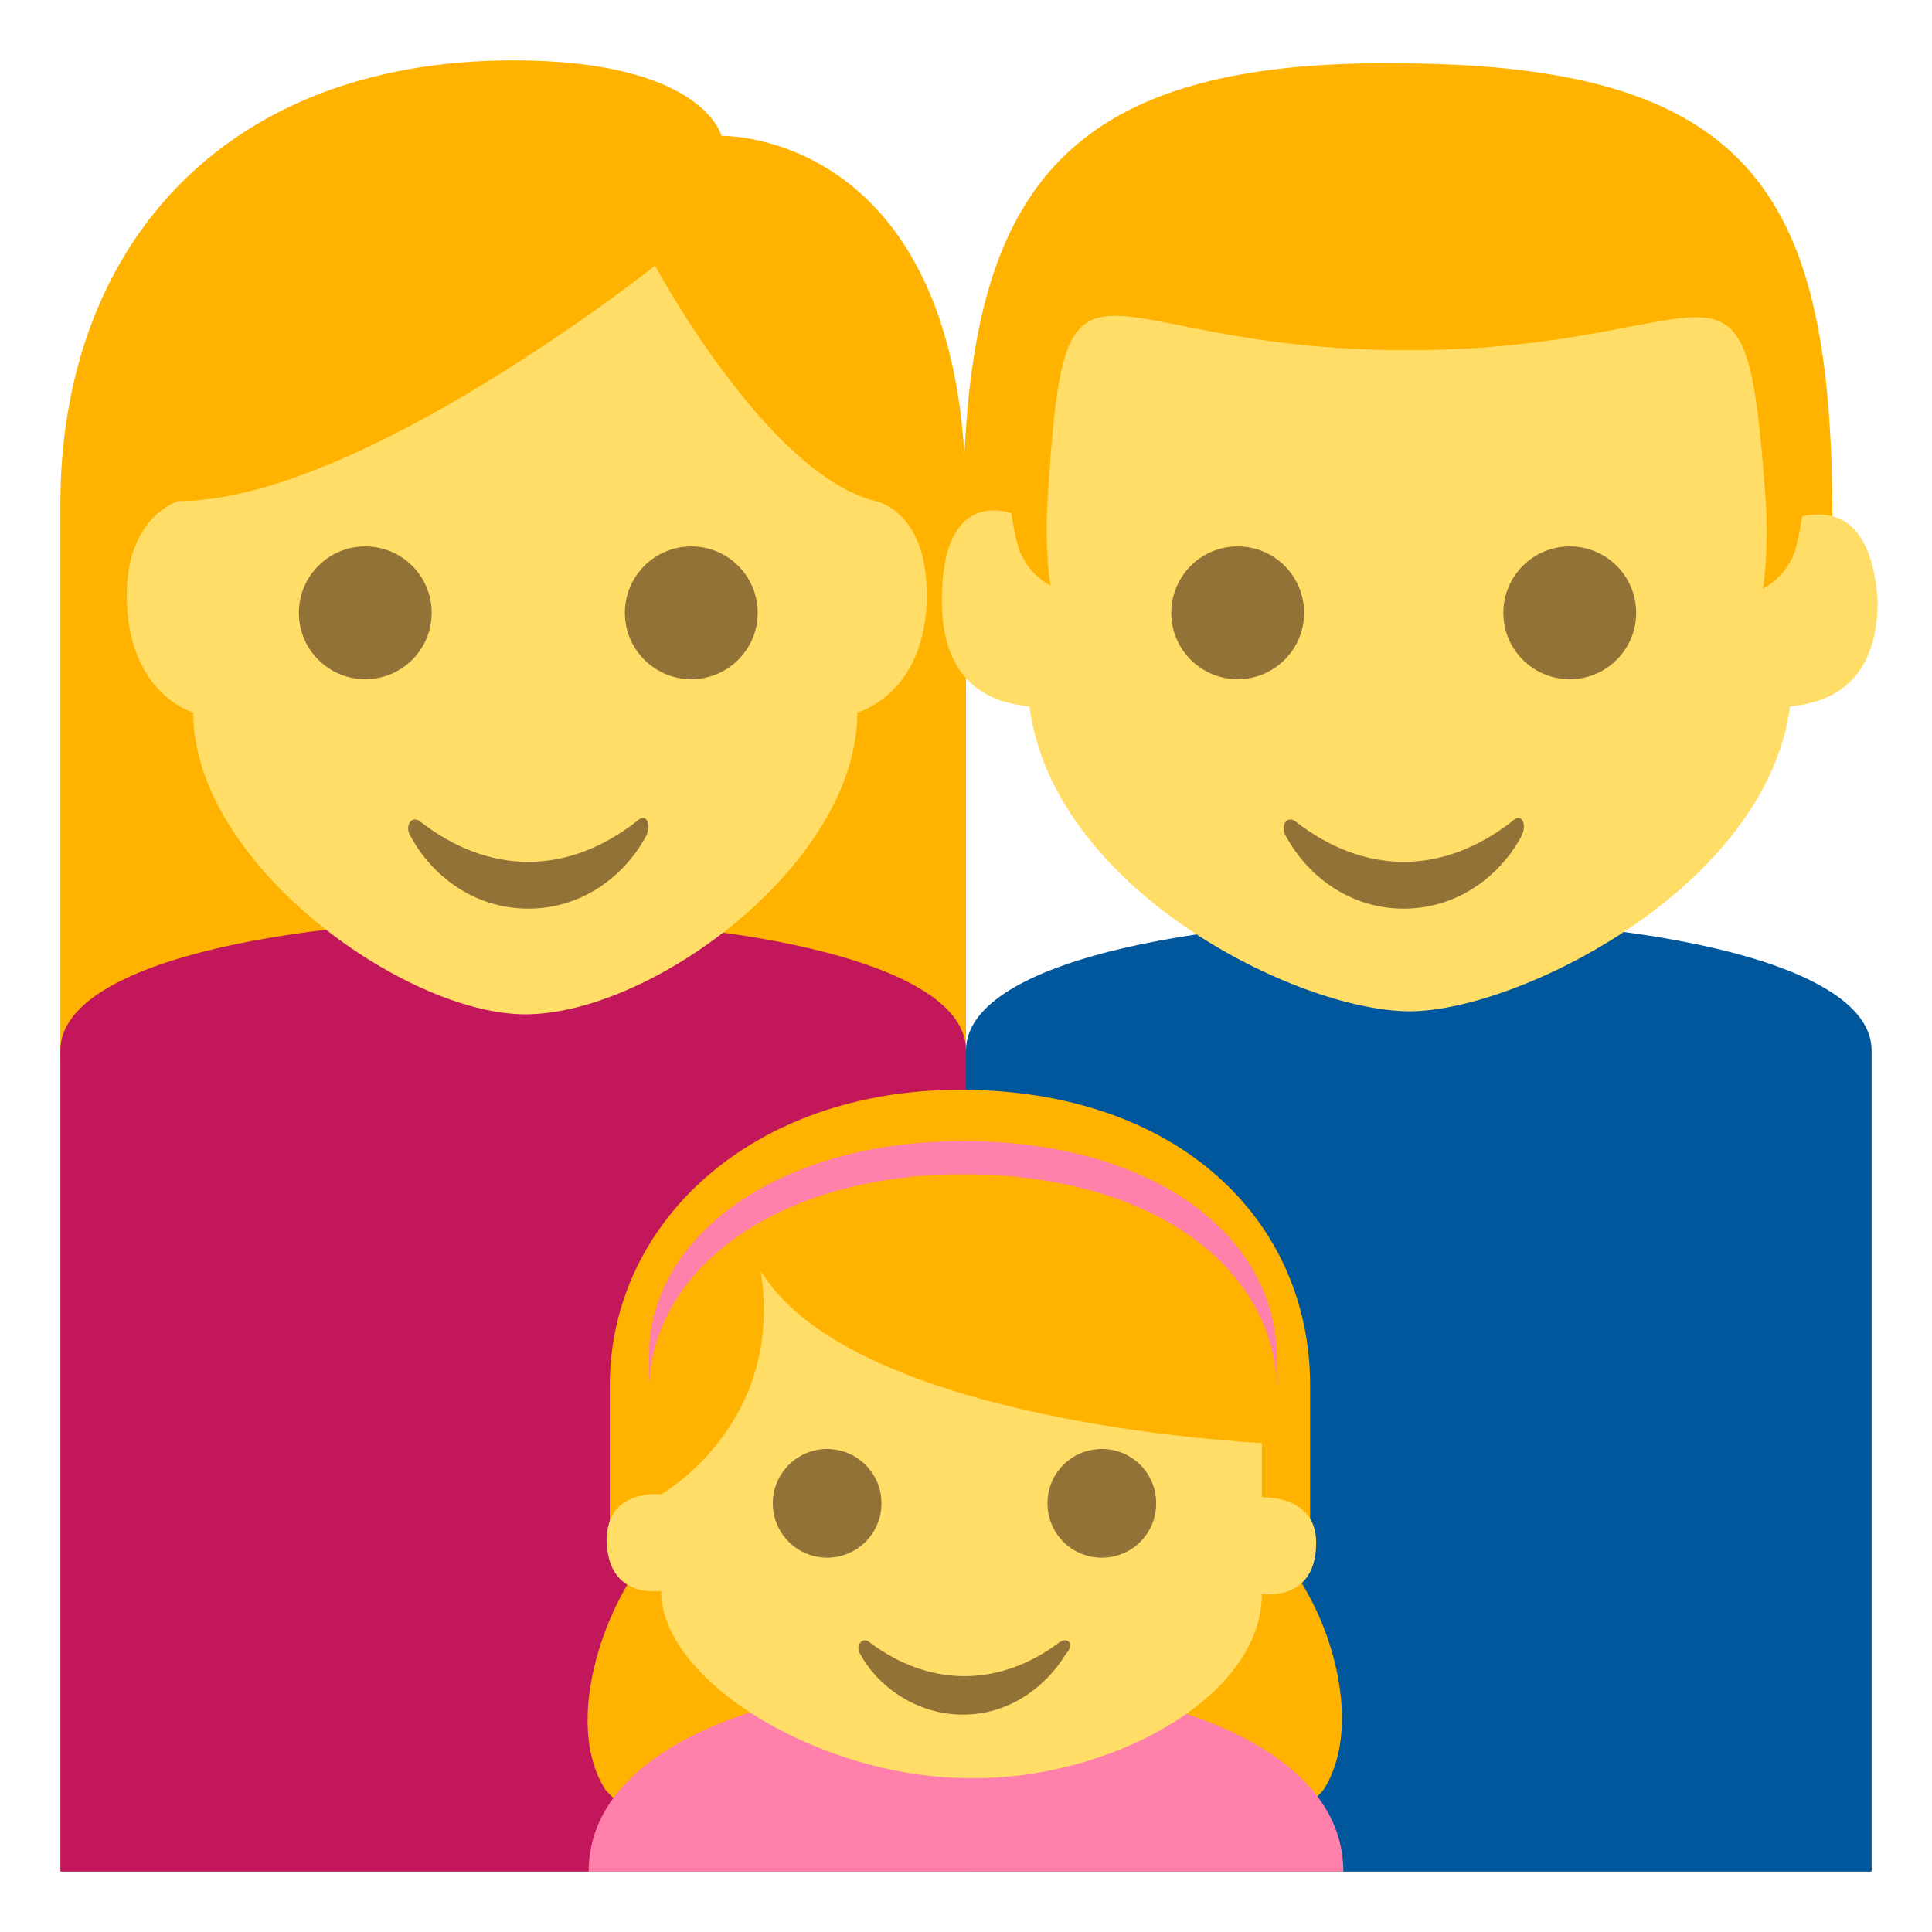
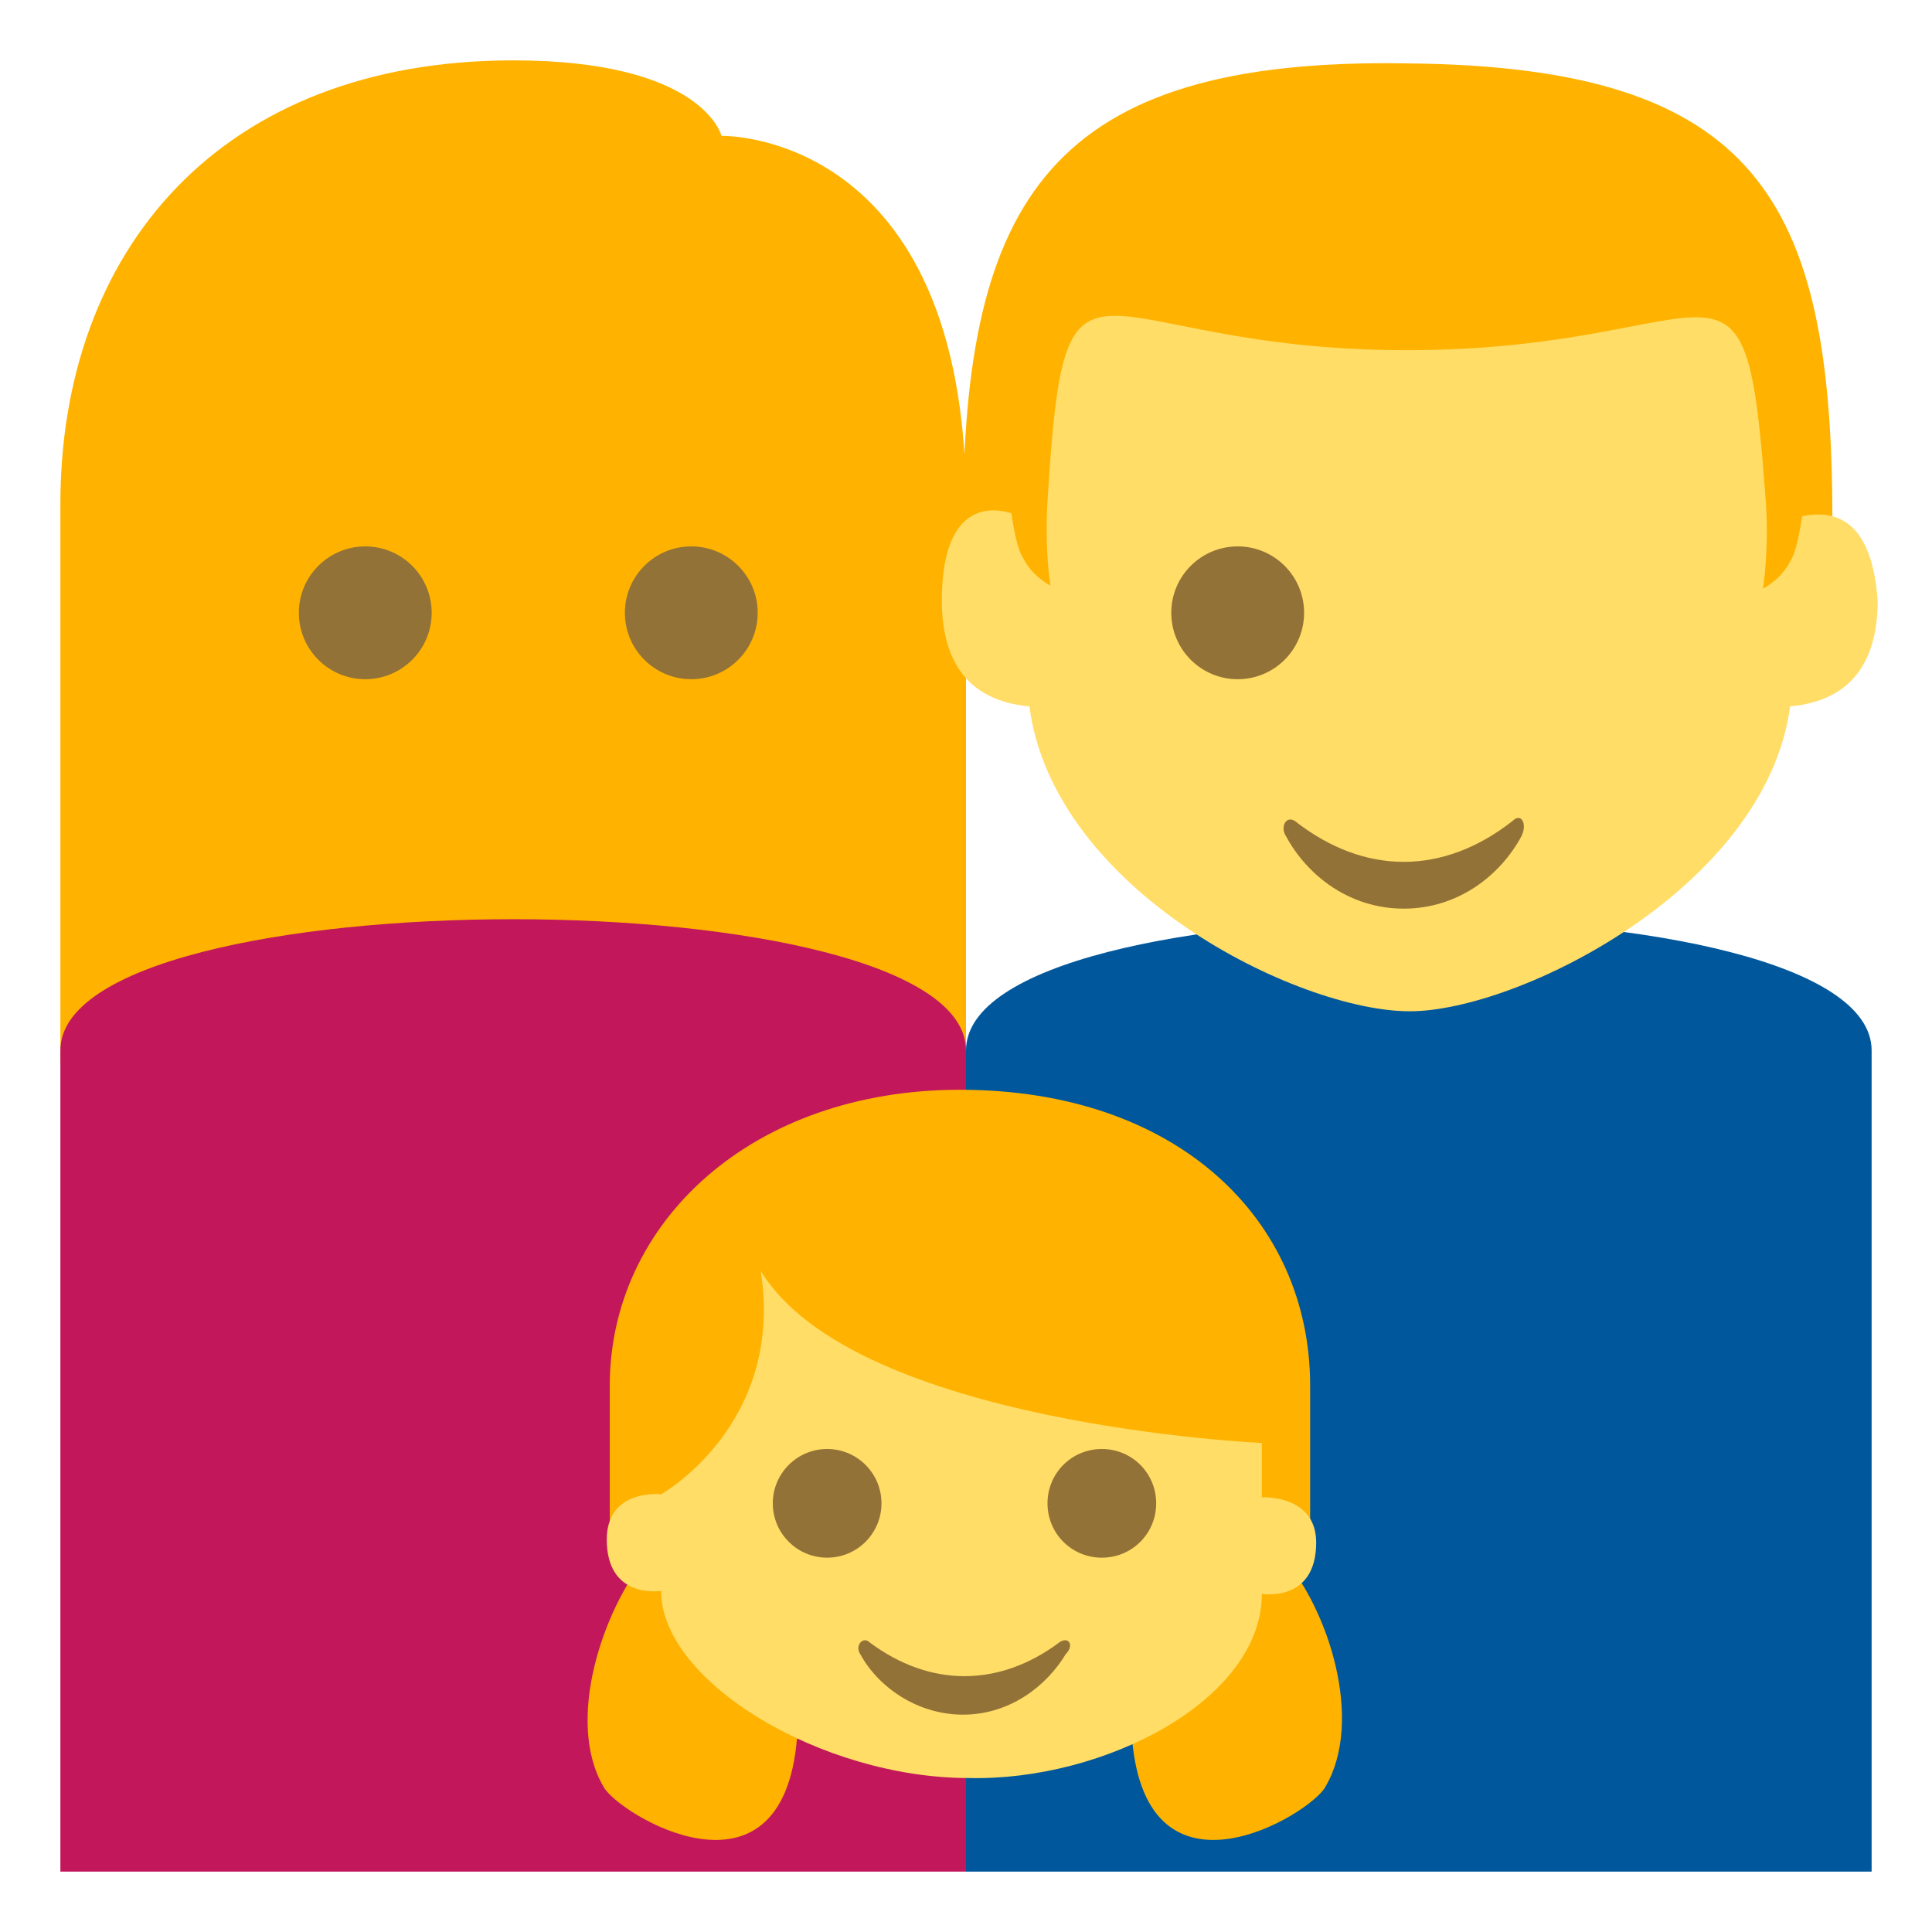
<svg xmlns="http://www.w3.org/2000/svg" viewBox="0 0 64 64">
  <path fill="#ffb300" d="M17 2C7.3 2 2 8.3 2 16.7v18.5h30V16.7c0-12.4-8.1-12.2-8.1-12.2S23.3 2 17 2z" />
  <path fill="#01579b" d="M32 34.8V62h30V34.8c0-5.8-30-5.8-30 0" />
  <path fill="#c2185b" d="M2 34.8V62h30V34.8c0-5.8-30-5.8-30 0z" />
-   <path fill="#ffdd67" d="M6.4 23.6s-2.2-.6-2.2-3.9c0-2.6 1.7-3.1 1.7-3.1 6 0 15.8-7.8 15.8-7.8s3.7 6.9 7.3 7.8c0 0 1.7.3 1.7 3.1 0 3.3-2.3 3.9-2.3 3.9 0 5-6.8 10-11 10-4 0-11-5-11-10" />
  <g fill="#937237">
    <circle cx="12.1" cy="20.3" r="2.2" />
    <circle cx="22.9" cy="20.3" r="2.2" />
-     <path d="M21.1 27.2c-2.3 1.8-4.9 1.8-7.2 0-.3-.2-.5.2-.3.5.7 1.3 2.1 2.4 3.9 2.4s3.2-1.1 3.9-2.4c.2-.4 0-.8-.3-.5" />
  </g>
  <path fill="#ffb300" d="m31.9 17.3 1.5 2.8h26.2l1.1-2.9c0-10.6-2.5-15-14.1-15.1-11.8-.2-14.7 4.5-14.7 15.2" />
  <path fill="#ffdd67" d="M59.7 17.1c-.1.6-.2 1.2-.4 1.5-.3.6-.9.9-.9.9s.2-1.2.1-2.8c-.7-9.7-1.2-5.1-11.9-5.1-10.7 0-11.3-4.7-11.9 5-.1 1.7.1 2.8.1 2.8s-.6-.3-.9-.9c-.2-.3-.3-.9-.4-1.5-1-.3-2.3 0-2.3 2.9 0 1.8.7 3.3 2.9 3.5.8 6.1 8.9 10.1 12.6 10.1 3.6 0 11.8-4.1 12.6-10.1 2.2-.2 2.9-1.7 2.9-3.5-.2-2.8-1.5-3-2.5-2.8" />
  <g fill="#937237">
    <circle cx="41" cy="20.3" r="2.2" />
-     <circle cx="52" cy="20.3" r="2.2" />
    <path d="M50.1 27.2c-2.3 1.8-4.9 1.8-7.2 0-.3-.2-.5.2-.3.5.7 1.3 2.1 2.4 3.9 2.4s3.2-1.1 3.9-2.4c.2-.4 0-.8-.3-.5" />
  </g>
  <path fill="#ffb300" d="M42.5 51.6h.9v-5.7c0-5.5-4.4-9.8-11.6-9.8-6.9 0-11.6 4.4-11.6 9.8v5.7h1.2C20 53.3 18.7 57 20 59.2c.5.9 5.9 4.2 6.4-1.6h11.1c.5 5.8 5.9 2.5 6.4 1.6 1.3-2.2.1-5.9-1.4-7.6" />
-   <path fill="#ff81ab" d="M31.9 37.8c-6.2 0-10.4 3.2-10.4 7.1v1.2c0-4 4.2-7.2 10.4-7.2 6.4 0 10.4 3.2 10.4 7.2V45c0-4-4-7.2-10.4-7.2M19.5 62h25c0-8.4-25-8.4-25 0" />
  <path fill="#ffdd67" d="M41.8 52.8s1.8.3 1.8-1.7c0-1.6-1.8-1.5-1.8-1.5v-1.8s-13.5-.6-16.6-5.7c.8 5.1-3.3 7.4-3.3 7.4s-1.8-.2-1.8 1.5c0 2 1.8 1.7 1.8 1.7 0 3 5.3 6.2 10.2 6.2 4.5.1 9.7-2.6 9.7-6.1" />
  <g fill="#937237">
    <path d="M38.3 49.8c0 1-.8 1.8-1.8 1.8s-1.8-.8-1.8-1.8.8-1.8 1.8-1.8 1.8.8 1.8 1.8" />
    <circle cx="27.4" cy="49.8" r="1.8" />
    <path d="M35.1 54.4c-2 1.5-4.3 1.5-6.3 0-.2-.2-.5.1-.3.4.6 1.1 1.9 2 3.4 2 1.6 0 2.8-1 3.4-2 .3-.3.1-.6-.2-.4" />
  </g>
</svg>